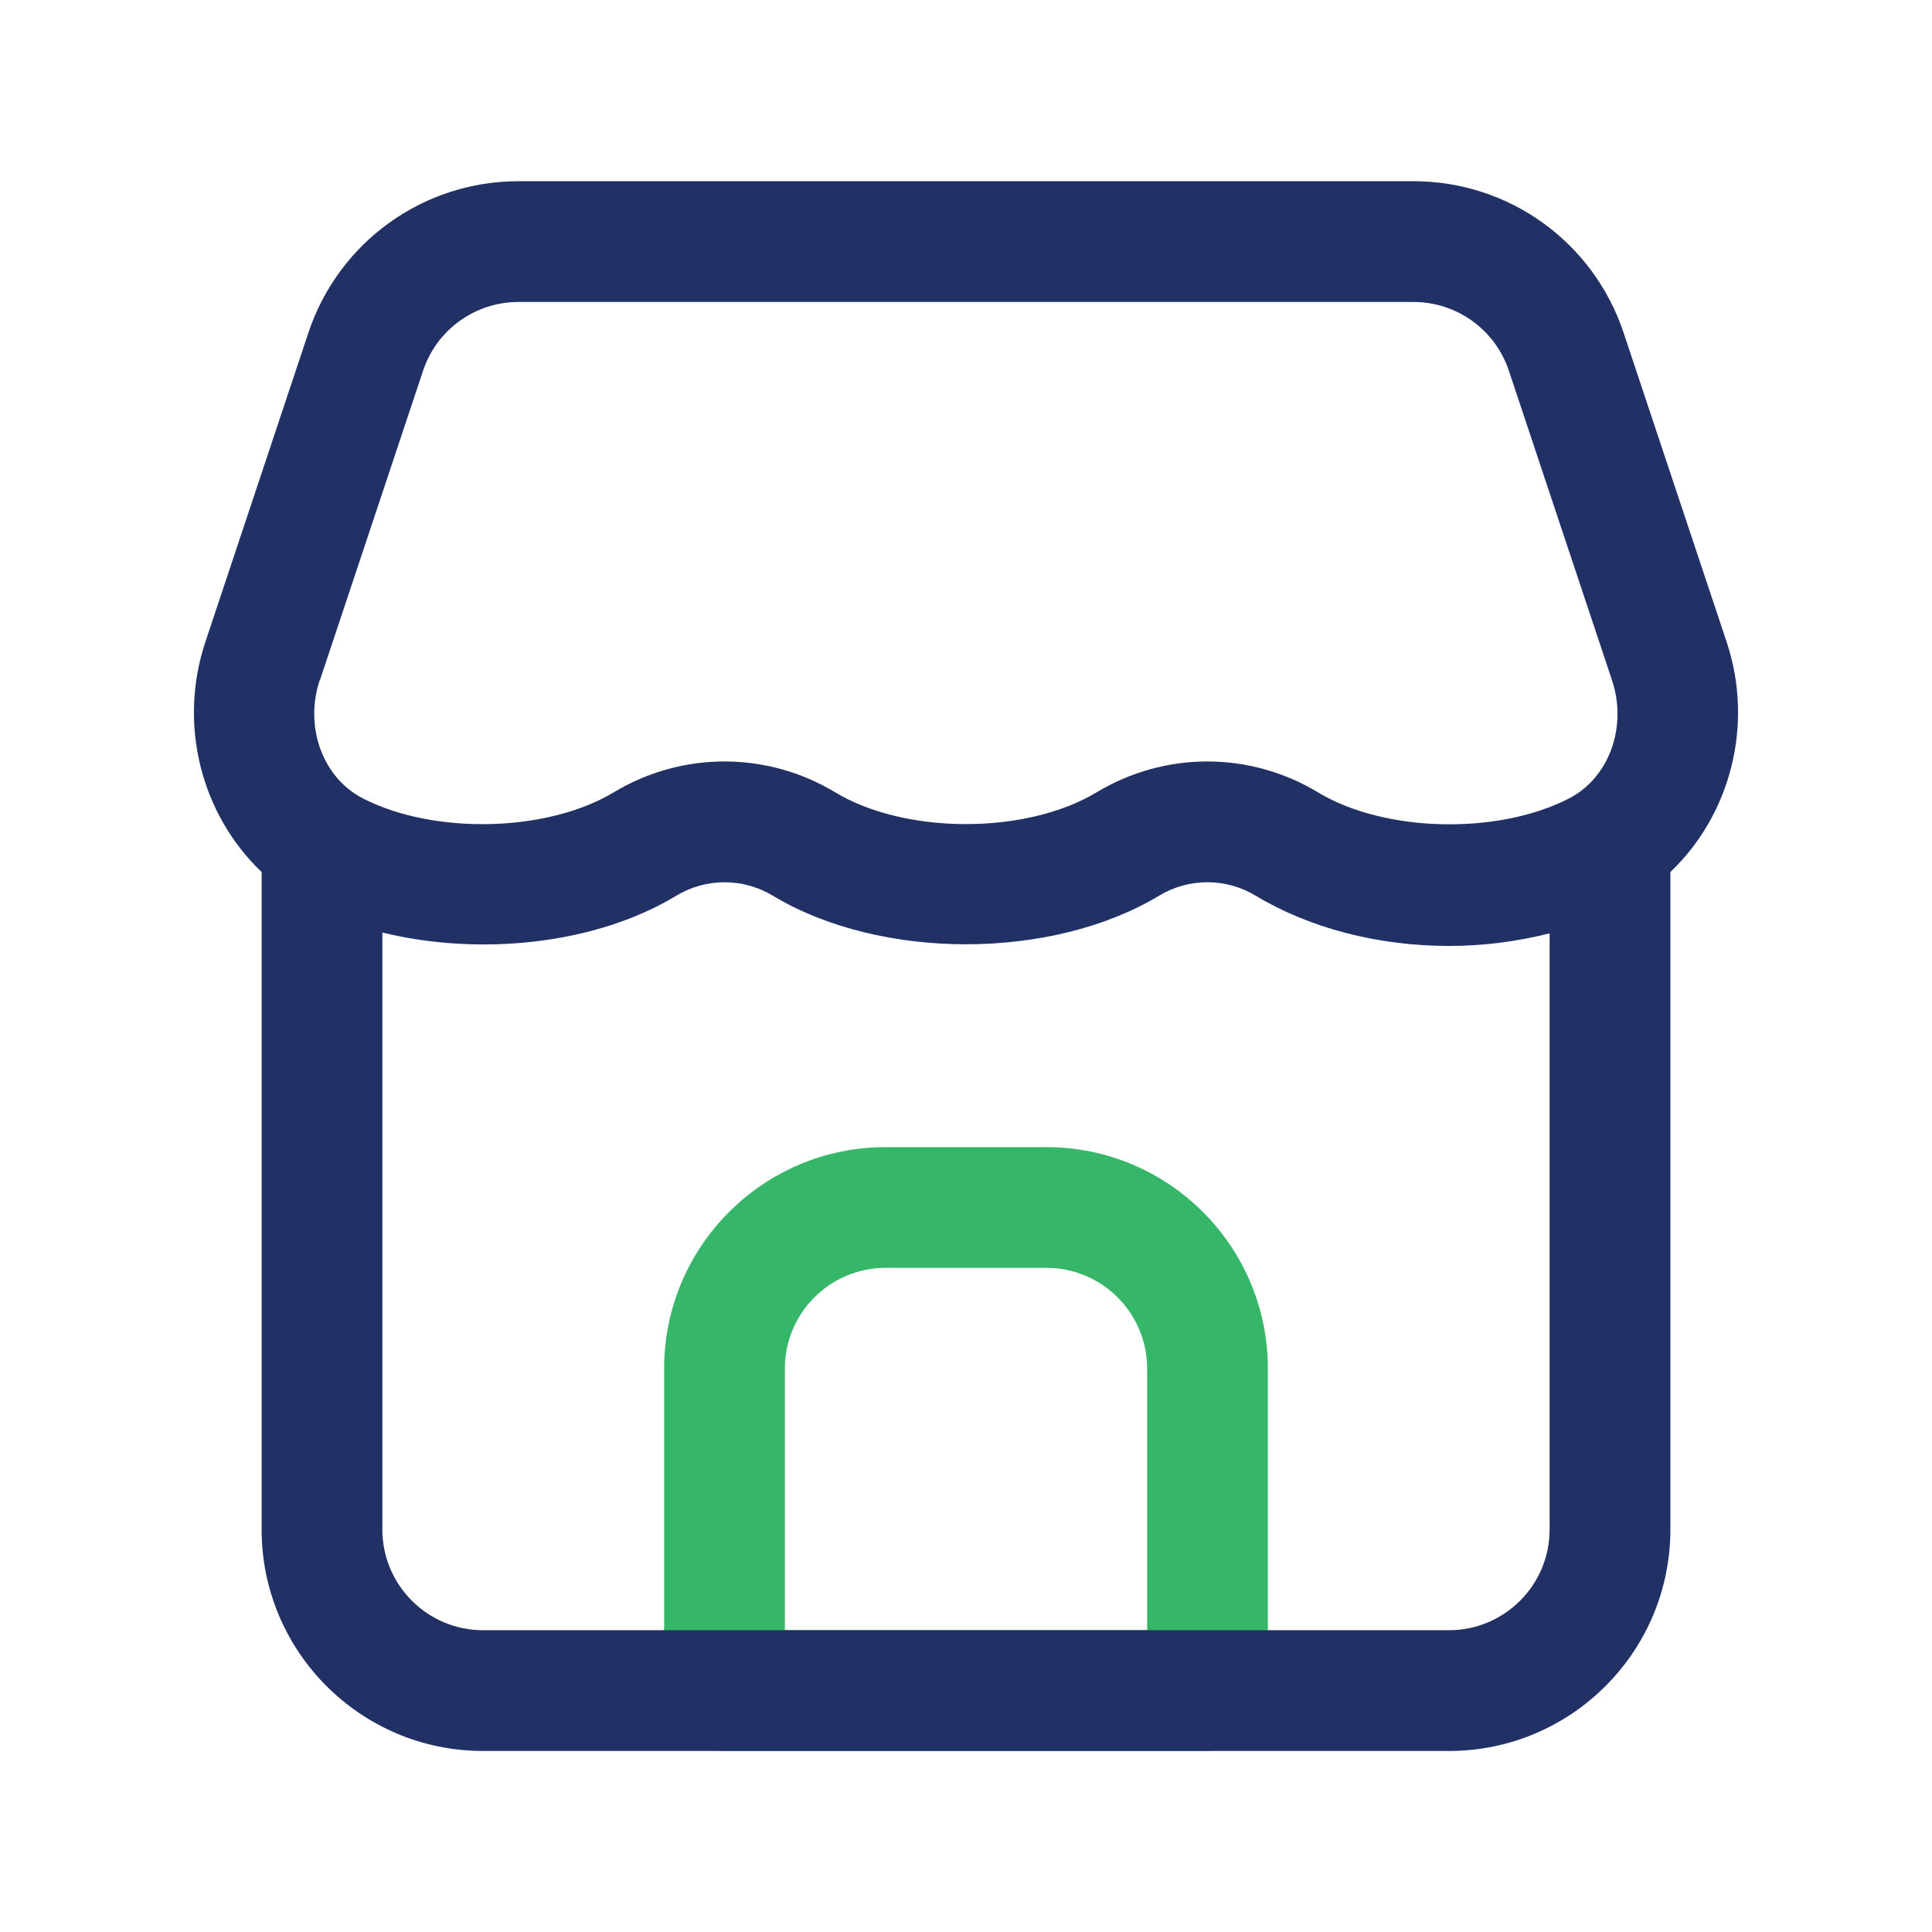
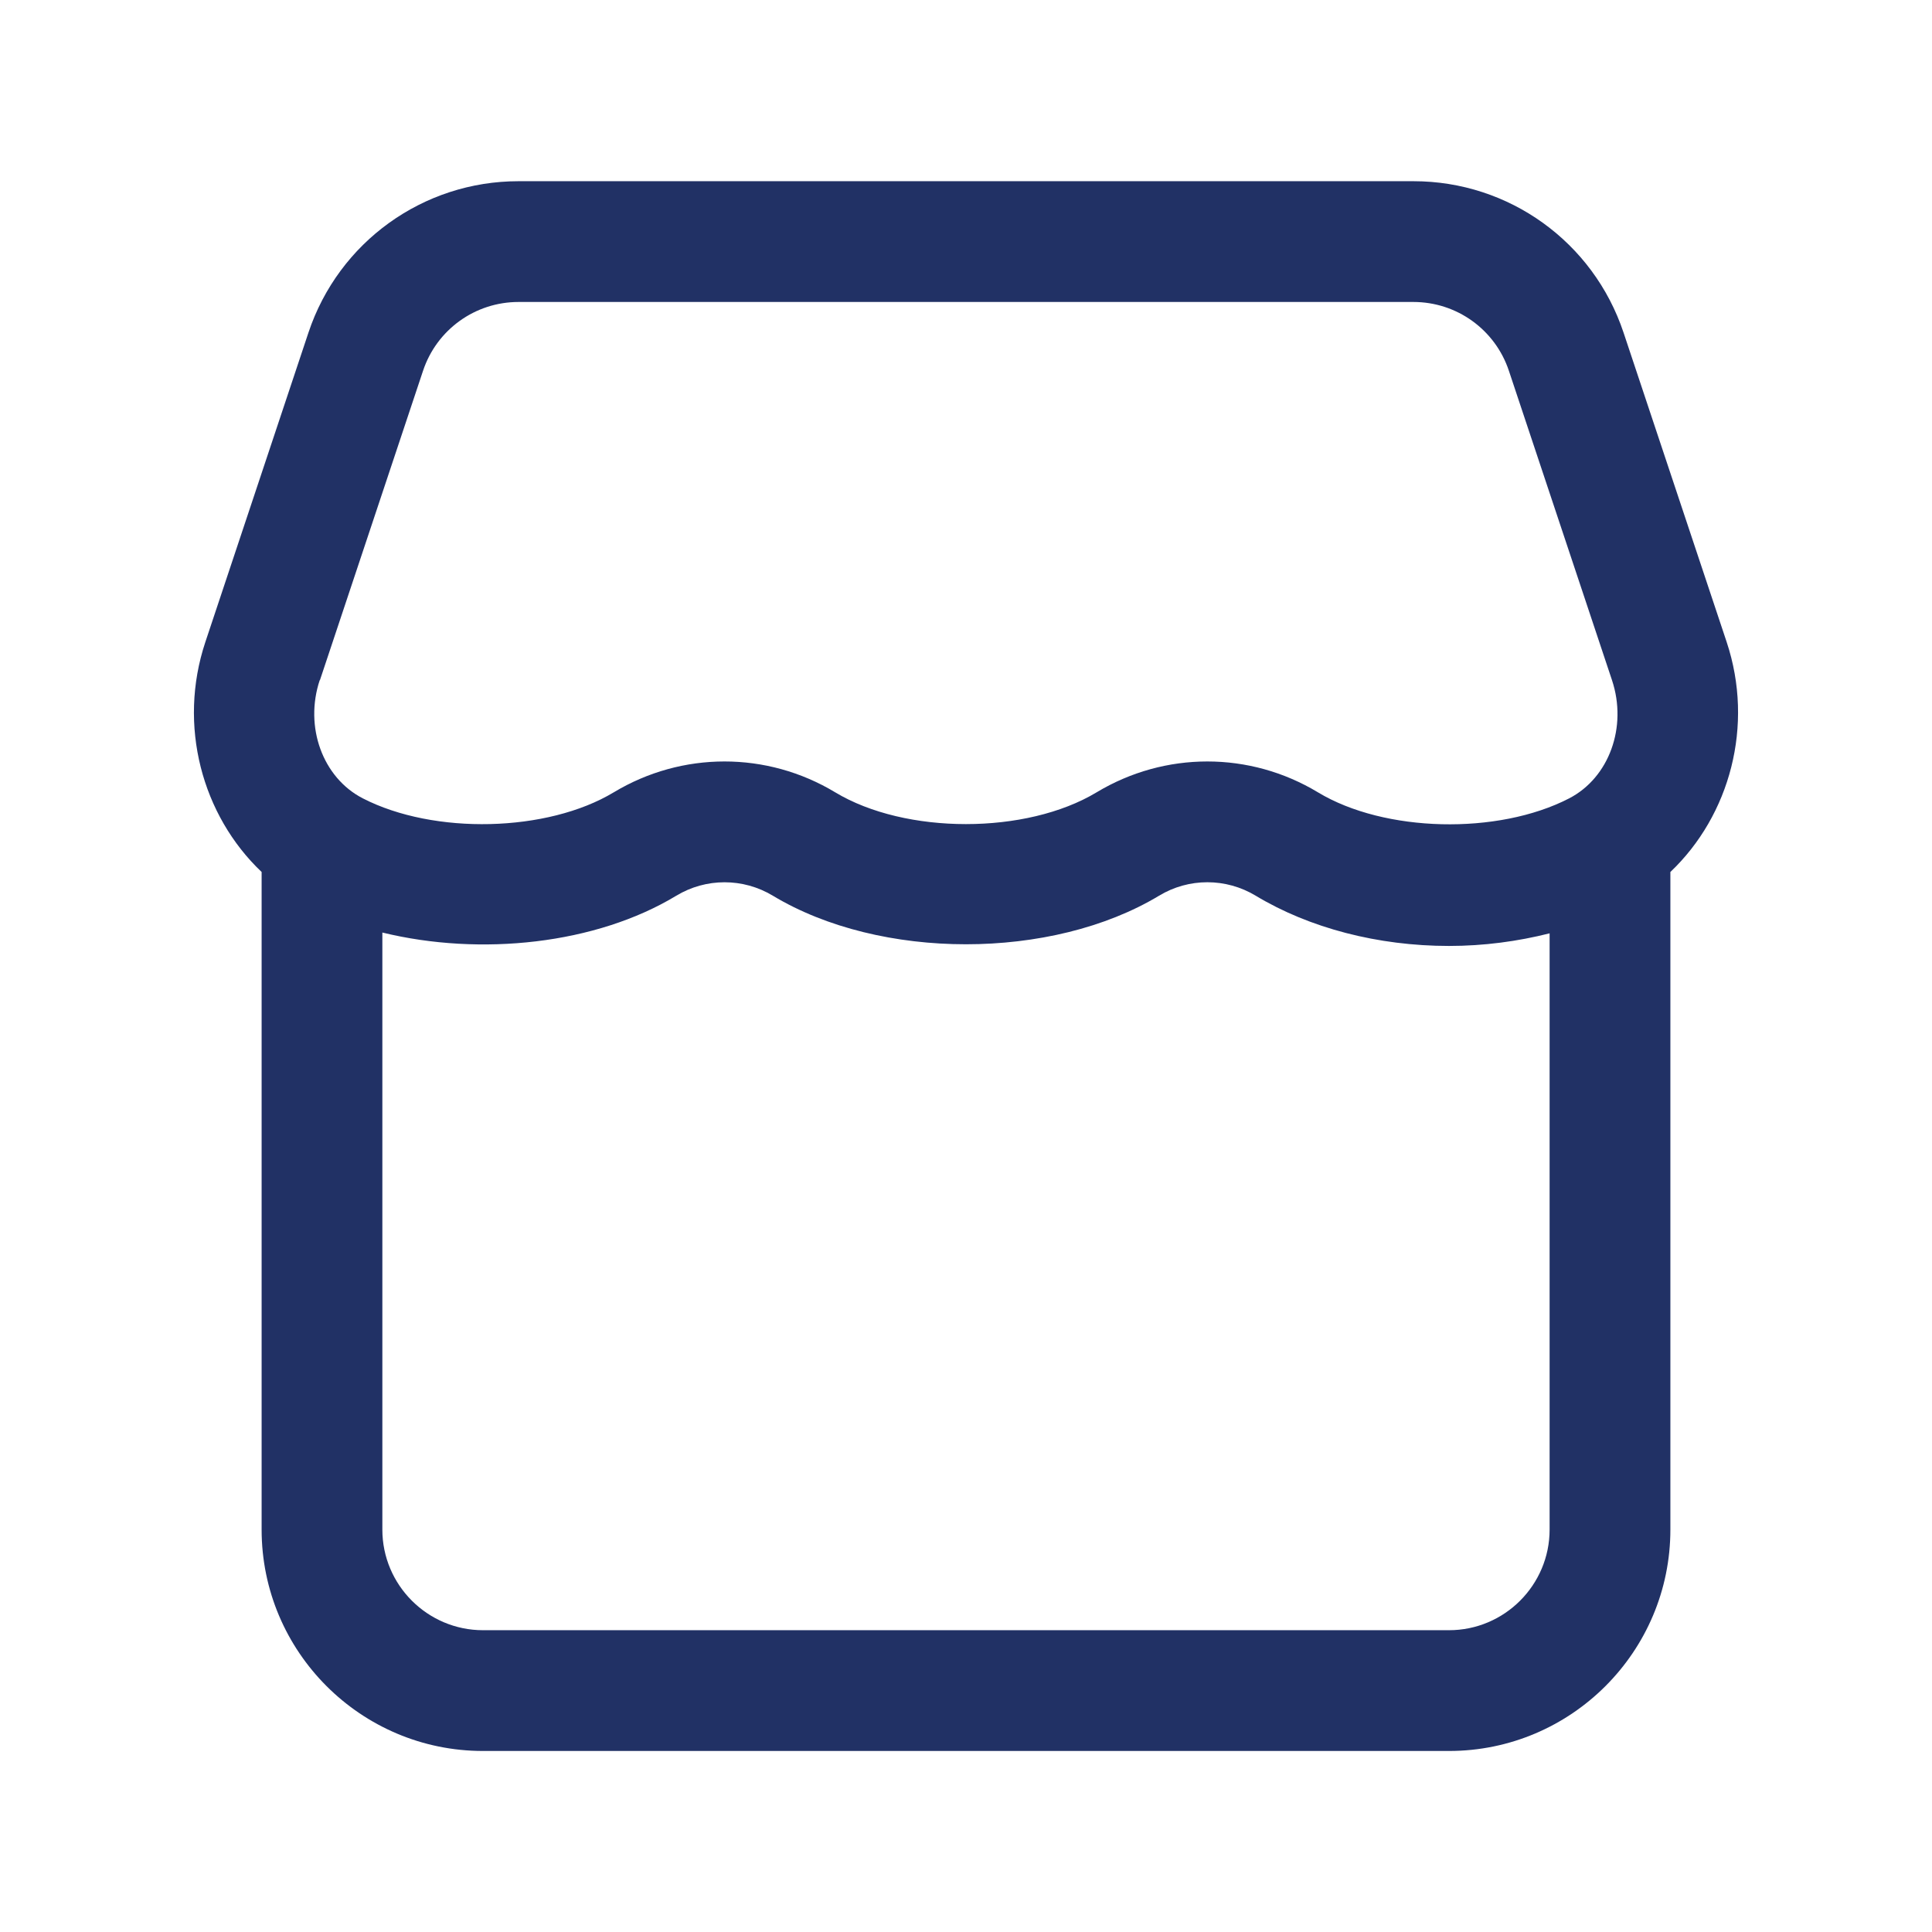
<svg xmlns="http://www.w3.org/2000/svg" width="53" height="53" viewBox="0 0 53 53" fill="none">
-   <path d="M33.125 48.031H19.875C18.961 48.031 18.219 47.289 18.219 46.375V37.542C18.219 34.192 20.942 31.469 24.292 31.469H28.708C32.058 31.469 34.781 34.192 34.781 37.542V46.375C34.781 47.289 34.039 48.031 33.125 48.031ZM21.531 44.719H31.469V37.542C31.469 36.02 30.23 34.781 28.708 34.781H24.292C22.77 34.781 21.531 36.02 21.531 37.542V44.719Z" fill="#35B668" />
  <path d="M47.367 17.612L44.538 9.123C43.709 6.638 41.395 4.971 38.776 4.971H14.224C11.605 4.971 9.29 6.641 8.462 9.123L5.633 17.614C4.872 19.902 5.541 22.368 7.177 23.921V41.961C7.177 45.311 9.9 48.034 13.25 48.034H39.75C43.1 48.034 45.823 45.311 45.823 41.961V23.921C47.457 22.368 48.128 19.902 47.367 17.612ZM8.776 18.661L11.605 10.172C11.98 9.043 13.034 8.284 14.224 8.284H38.774C39.964 8.284 41.017 9.043 41.393 10.172L44.222 18.661C44.648 19.944 44.142 21.335 43.045 21.902C41.088 22.912 37.979 22.837 36.157 21.737C35.221 21.172 34.172 20.889 33.12 20.889C32.069 20.889 31.02 21.172 30.084 21.735C28.154 22.898 24.841 22.898 22.911 21.735C21.037 20.606 18.711 20.608 16.838 21.735C15.017 22.832 11.907 22.907 9.951 21.9C8.851 21.333 8.345 19.939 8.771 18.658L8.776 18.661ZM39.75 44.721H13.25C11.728 44.721 10.489 43.482 10.489 41.961V25.582C13.186 26.24 16.351 25.904 18.552 24.572C19.367 24.08 20.385 24.08 21.202 24.572C24.15 26.348 28.847 26.348 31.796 24.572C32.613 24.078 33.631 24.08 34.448 24.572C35.921 25.46 37.804 25.95 39.75 25.95C40.706 25.95 41.634 25.825 42.51 25.604V41.961C42.51 43.482 41.272 44.721 39.75 44.721Z" fill="#213165" />
</svg>